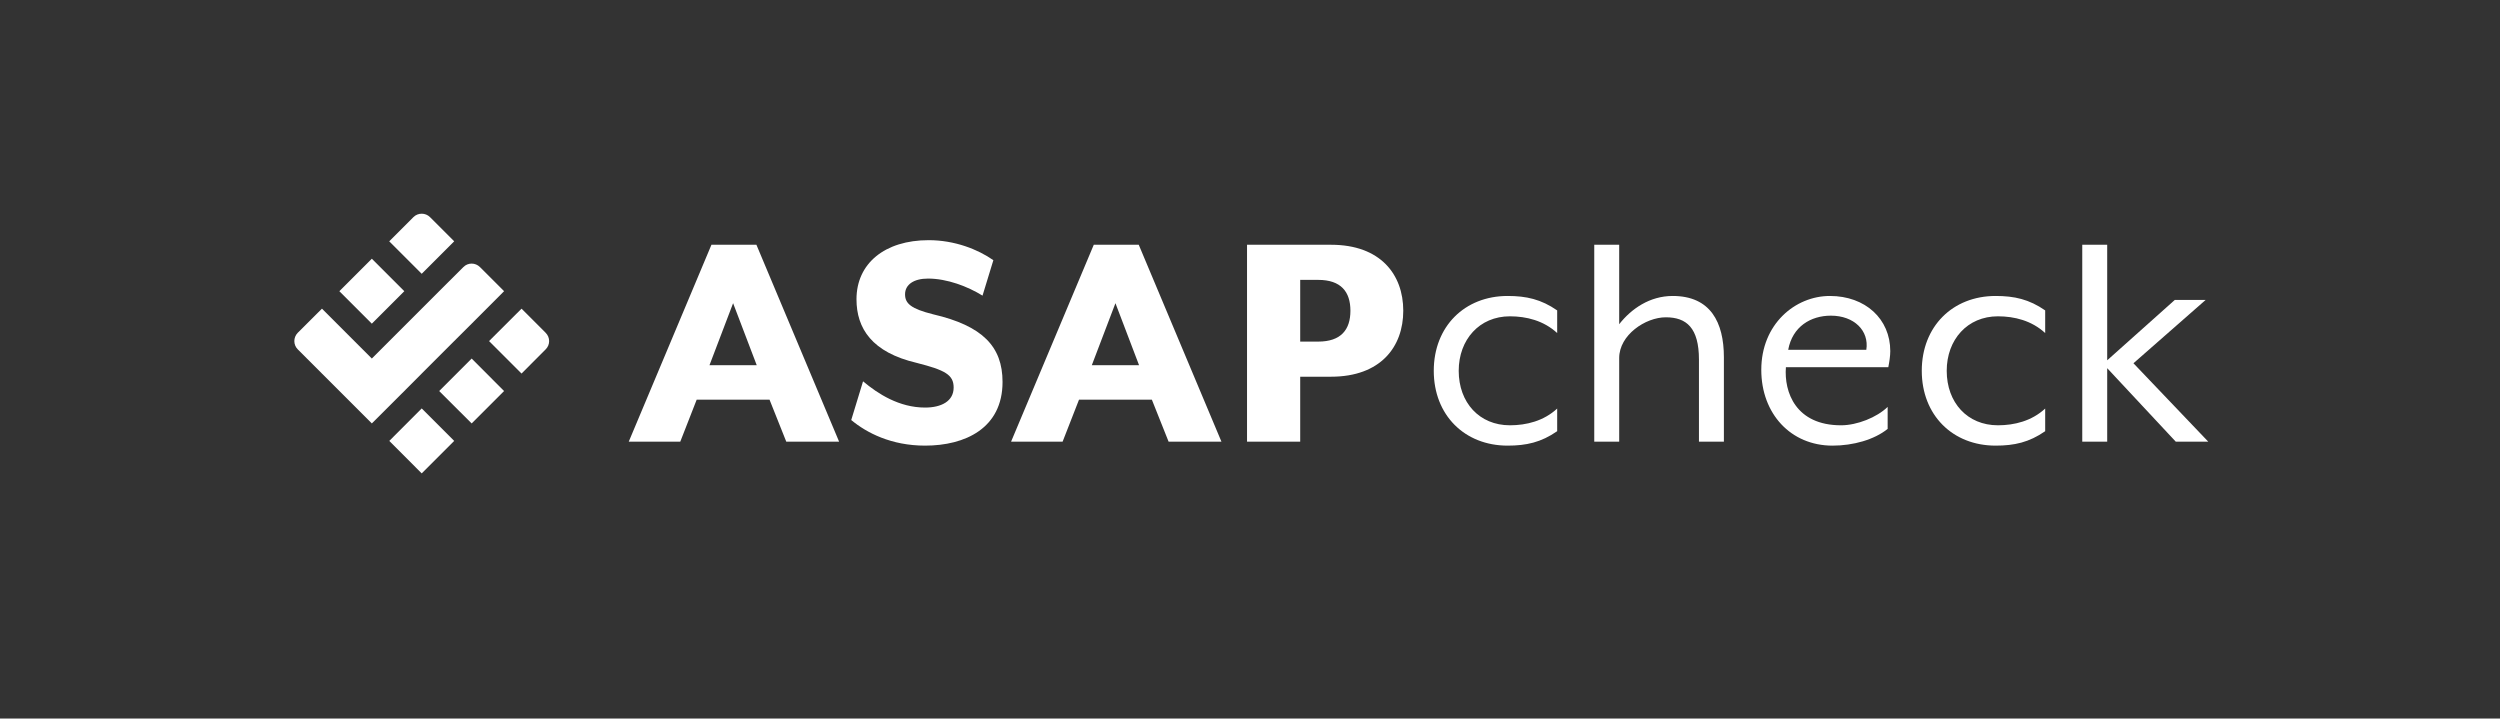
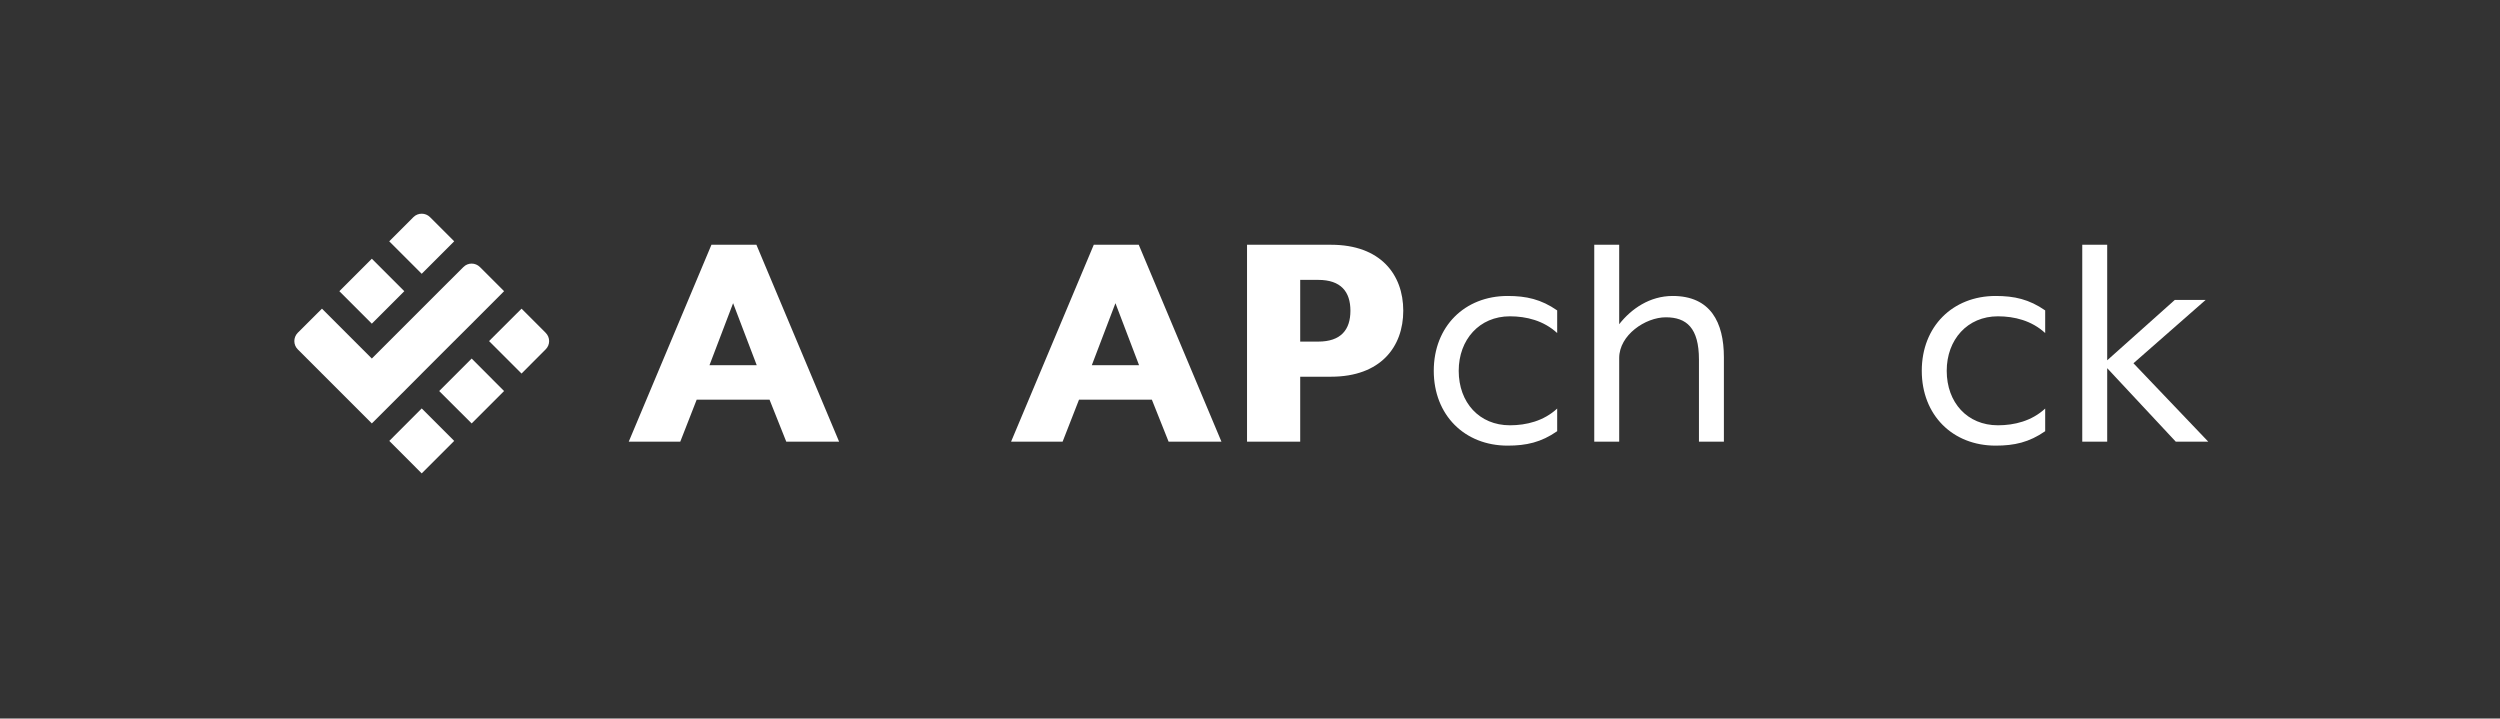
<svg xmlns="http://www.w3.org/2000/svg" id="Layer_1" version="1.1" viewBox="0 0 835 240">
  <rect x="0" y="0" width="835" height="240" fill="#333333" stroke="none" />
  <defs>
    <style>
      .st0 {
        fill: none;
      }

      .st1 {
        fill: #fff;
      }
    </style>
  </defs>
  <rect class="st0" width="835" height="240" />
  <g>
    <g>
      <g>
        <path class="st1" d="M237.622,81.75h15.019l27.625,65.777h-17.648l-5.592-14.032h-24.336l-5.482,14.032h-17.211l27.627-65.777ZM252.75,121.985l-7.893-20.72-7.893,20.72h15.787Z" />
-         <path class="st1" d="M284.312,140.292l3.947-12.936c4.933,4.165,12.059,8.771,20.72,8.771,5.371,0,9.539-2.083,9.539-6.688,0-4.275-2.851-5.811-12.28-8.222-15.019-3.509-20.171-11.512-20.171-21.267,0-11.949,9.429-19.733,24.118-19.733,8.661,0,16.445,3.069,21.597,6.688l-3.619,11.838c-4.933-3.069-11.84-5.699-18.198-5.699-4.715,0-7.675,1.973-7.675,5.261,0,3.069,1.973,4.824,9.429,6.688,16.443,3.835,23.131,10.742,23.131,22.582,0,15.459-12.496,21.267-25.872,21.267-11.291,0-19.512-4.275-24.667-8.55Z" />
        <path class="st1" d="M365.322,81.75h15.019l27.625,65.777h-17.651l-5.59-14.032h-24.336l-5.482,14.032h-17.211l27.627-65.777ZM380.448,121.985l-7.891-20.72-7.893,20.72h15.784Z" />
        <path class="st1" d="M416.508,81.75h28.064c16.555,0,24.118,9.976,24.118,22.035s-7.563,22.035-24.118,22.035h-10.304v21.707h-17.76v-65.777ZM440.297,114.092c7.563,0,10.744-3.947,10.744-10.306s-3.181-10.304-10.744-10.304h-6.029v20.611h6.029Z" />
        <path class="st1" d="M478.878,123.847c0-14.798,10.304-24.995,24.665-24.995,6.248,0,11.181,1.098,16.555,4.824v7.565c-4.496-4.165-10.306-5.592-15.787-5.592-10.195,0-17.102,7.784-17.102,18.198,0,10.635,6.907,18.2,17.102,18.2,5.48,0,11.291-1.427,15.787-5.592v7.565c-5.373,3.726-10.306,4.822-16.555,4.822-14.36,0-24.665-10.195-24.665-24.995Z" />
        <path class="st1" d="M532.479,81.75h8.331v26.531c4.056-5.152,10.195-9.429,17.869-9.429,12.606,0,17.102,8.771,17.102,20.501v28.174h-8.331v-27.406c0-10.635-4.168-14.142-11.072-14.142-6.8,0-15.568,5.918-15.568,13.592v27.955h-8.331v-65.777Z" />
-         <path class="st1" d="M588.27,123.519c0-15.238,11.291-24.667,22.912-24.667,11.838,0,20.171,7.675,20.171,18.419,0,1.643-.328,3.728-.659,5.371h-34.203c-.656,8.331,3.291,19.405,18.416,19.405,5.373,0,11.952-2.632,15.568-6.141v7.346c-4.496,3.616-11.51,5.59-18.416,5.59-13.923,0-23.79-10.632-23.79-25.323ZM623.351,116.831c.987-6.357-4.056-11.4-11.84-11.4-6.688,0-12.827,3.619-14.251,11.4h26.091Z" />
        <path class="st1" d="M641.872,123.847c0-14.798,10.304-24.995,24.665-24.995,6.25,0,11.184,1.098,16.555,4.824v7.565c-4.496-4.165-10.304-5.592-15.787-5.592-10.195,0-17.102,7.784-17.102,18.198,0,10.635,6.907,18.2,17.102,18.2,5.482,0,11.291-1.427,15.787-5.592v7.565c-5.371,3.726-10.304,4.822-16.555,4.822-14.36,0-24.665-10.195-24.665-24.995Z" />
        <path class="st1" d="M695.473,81.75h8.331v38.59l22.584-20.171h10.304l-24.118,21.158,24.995,26.2h-10.853l-22.912-24.557v24.557h-8.331v-65.777Z" />
      </g>
      <g>
        <path class="st1" d="M168.359,97.259l-10.824,10.849-5.836,5.811-10.849,10.849-5.811,5.836-10.849,10.824-24.741-24.741c-1.522-1.521-1.522-3.99,0-5.537l8.081-8.056,10.824,10.824,5.836,5.836,16.66-16.66,5.836-5.836,8.081-8.056c1.521-1.546,3.99-1.546,5.537,0l8.056,8.056Z" />
        <g>
          <polygon class="st1" points="151.699 147.264 140.85 158.113 130.026 147.264 140.85 136.415 151.699 147.264" />
          <rect class="st1" x="116.518" y="89.588" width="15.343" height="15.343" transform="translate(-32.398 116.302) rotate(-45)" />
          <path class="st1" d="M151.699,80.599l-10.849,10.849-10.849-10.849,8.081-8.081c1.521-1.521,4.015-1.521,5.537,0l8.081,8.081Z" />
          <polygon class="st1" points="168.359 130.604 157.535 141.428 146.686 130.604 157.535 119.755 168.359 130.604" />
          <path class="st1" d="M182.251,116.687l-8.056,8.081-10.849-10.849,10.849-10.824,8.056,8.056c1.546,1.546,1.546,4.015,0,5.537Z" />
        </g>
      </g>
    </g>
    <rect class="st0" width="835" height="240" />
  </g>
</svg>